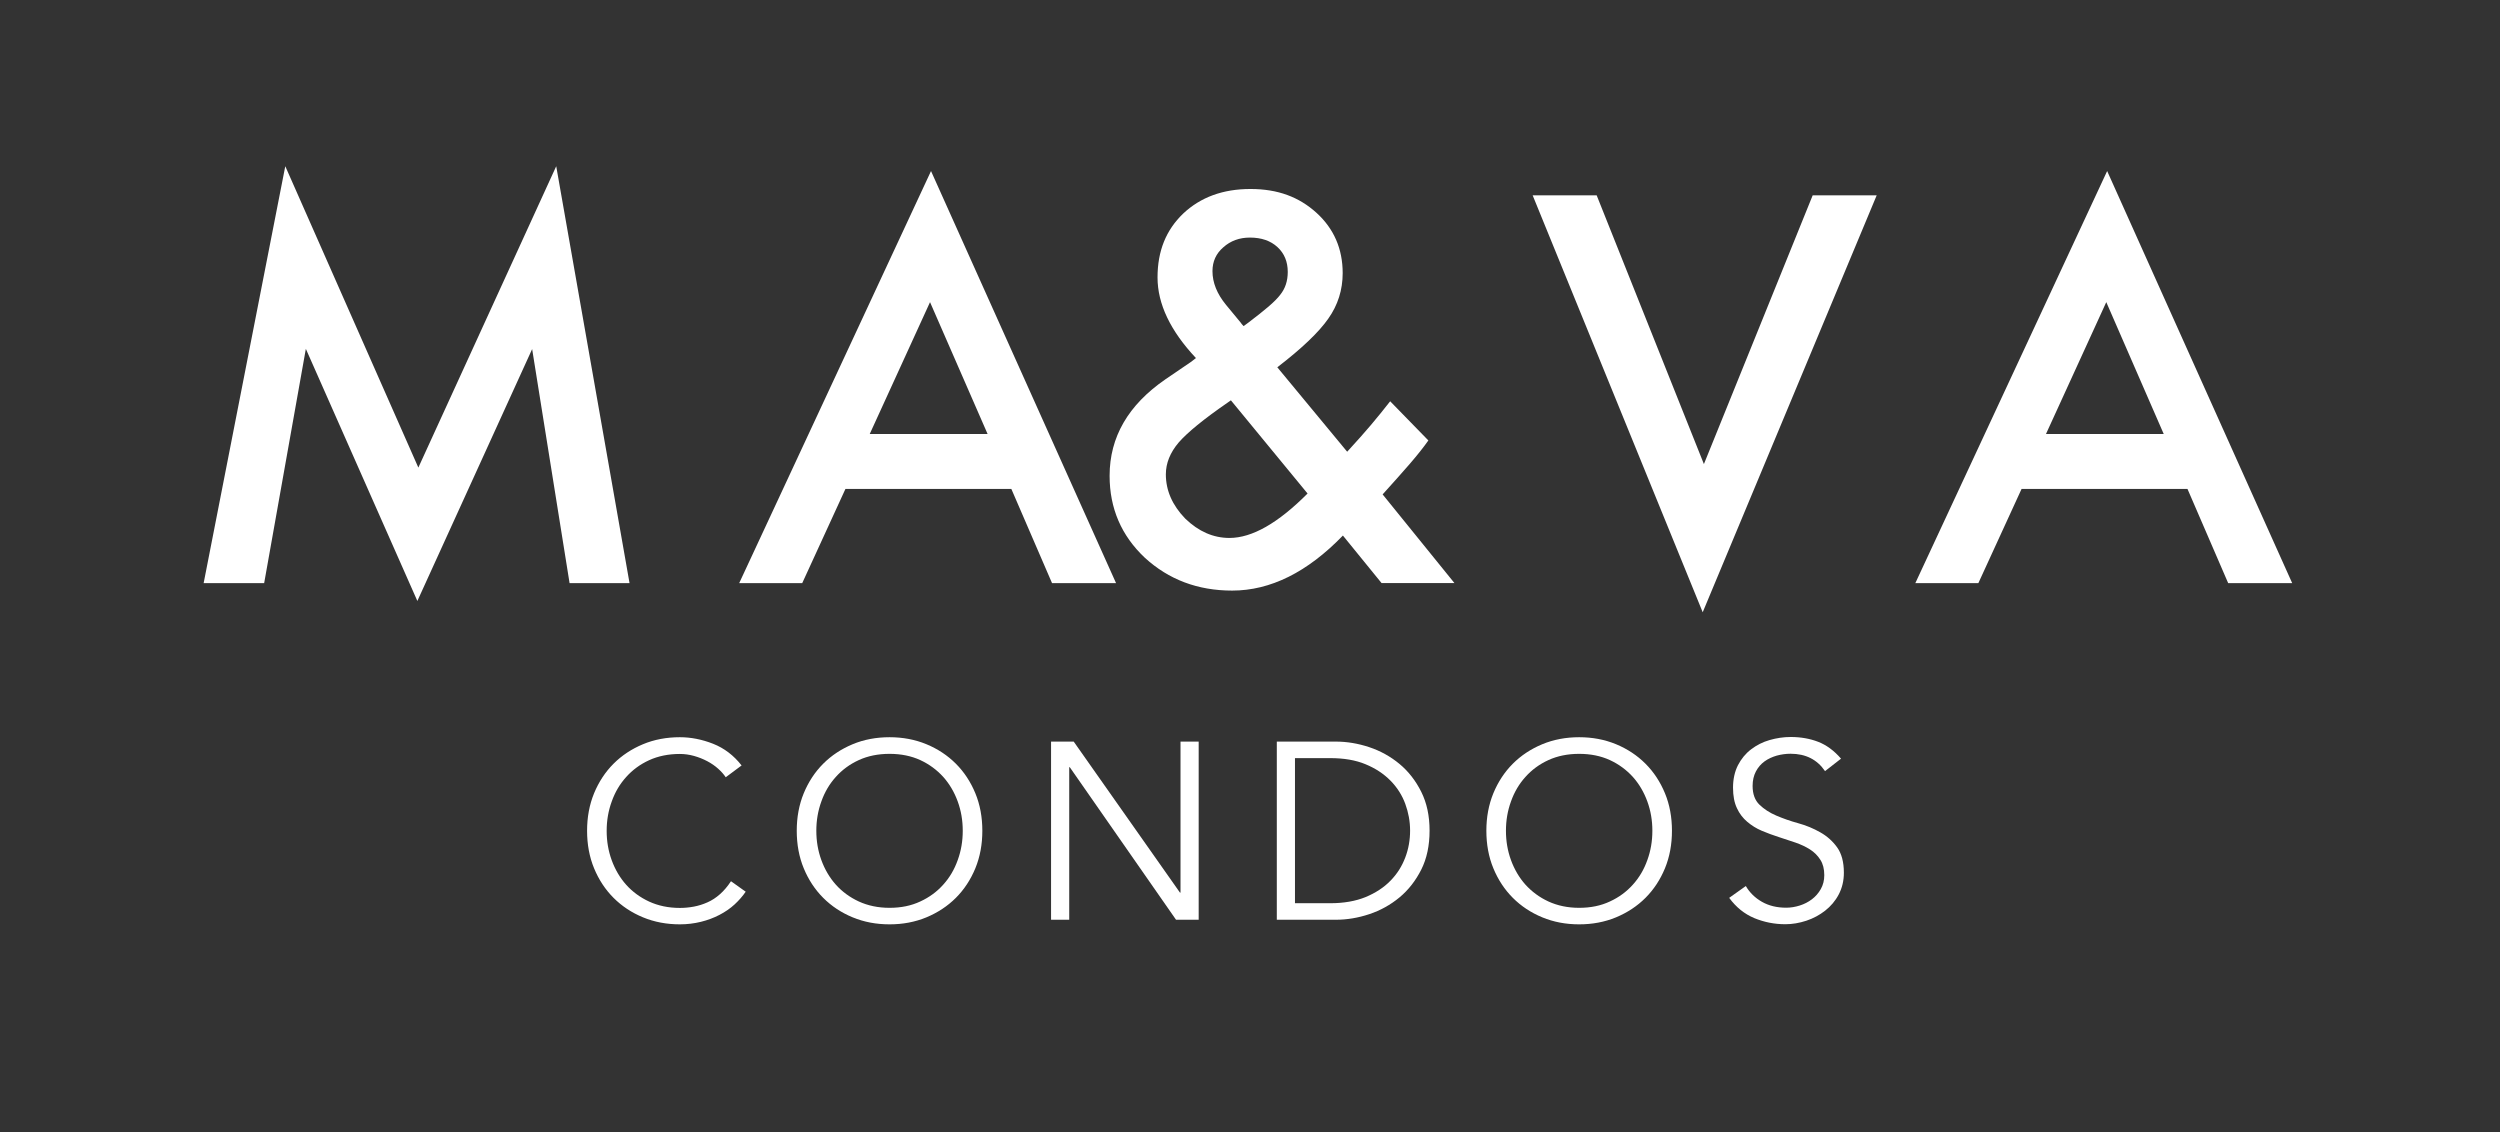
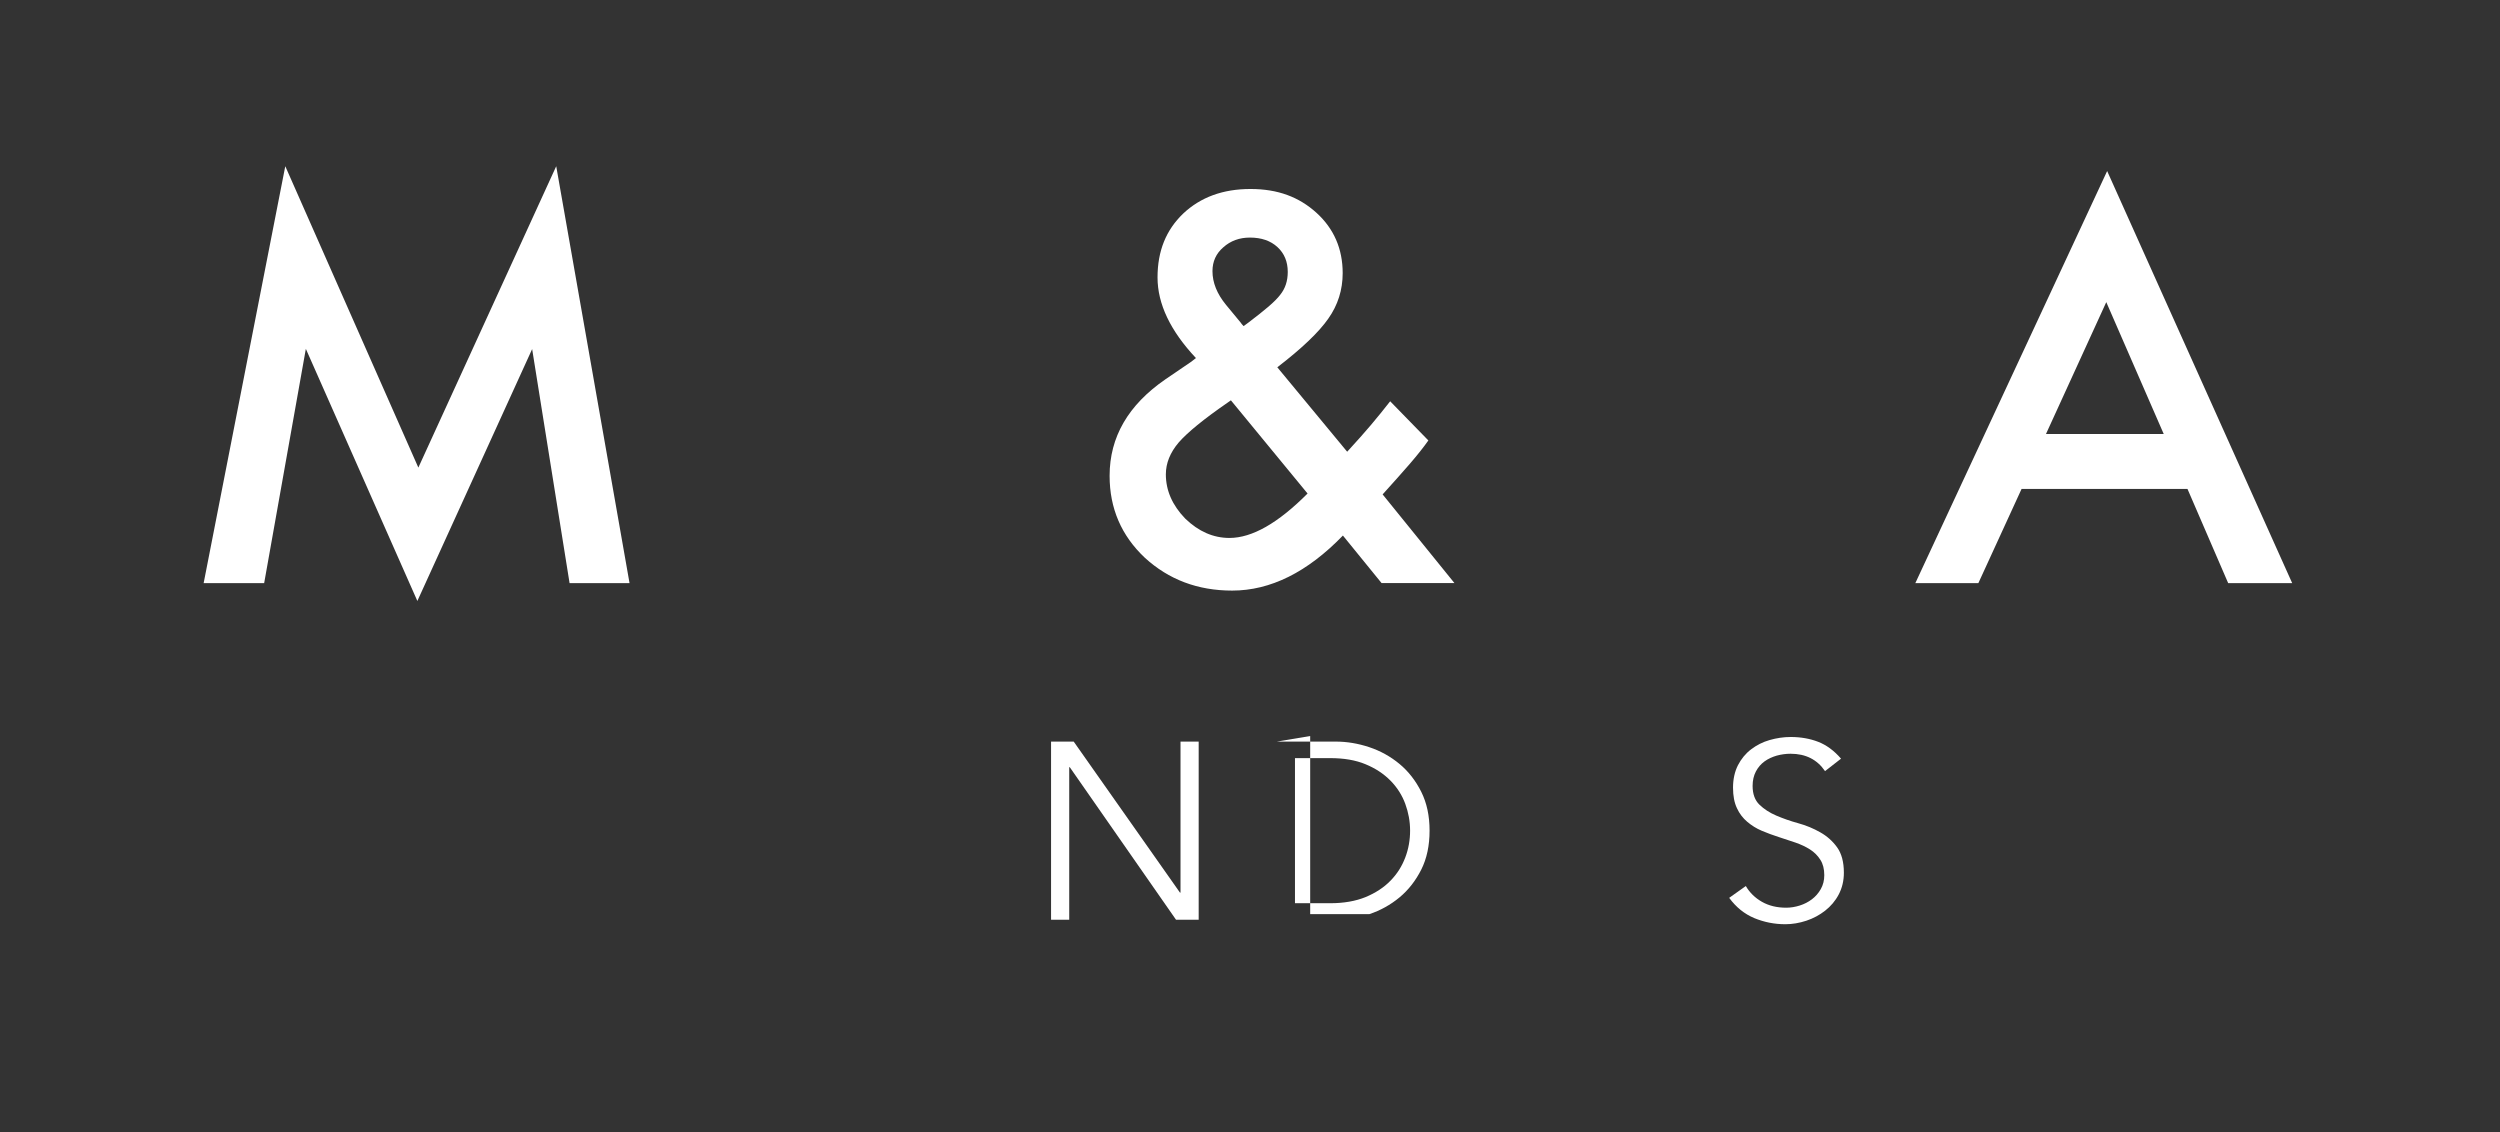
<svg xmlns="http://www.w3.org/2000/svg" id="Layer_2" data-name="Layer 2" viewBox="0 0 228.46 103.47">
  <rect x="0" y="0" width="228.46" height="103.47" fill="#333333" stroke="none" />
  <defs>
    <style>
      .cls-1 {
        isolation: isolate;
      }

      .cls-2 {
        fill: #fff;
      }
    </style>
  </defs>
  <g id="Layer_1-2" data-name="Layer 1-2">
    <g>
      <g class="cls-1">
        <g class="cls-1">
          <path class="cls-2" d="M18.61,53.29l7.46-38.1,12.16,27.54,12.6-27.54,6.7,38.1h-5.48l-3.42-21.39-10.49,23.02-10.19-23.04-3.81,21.41h-5.53Z" />
-           <path class="cls-2" d="M92.43,44.68h-15.17l-3.95,8.61h-5.76l17.53-37.66,16.91,37.66h-5.85l-3.72-8.61ZM90.25,39.66l-5.26-12.05-5.51,12.05h10.76Z" />
        </g>
        <g class="cls-1">
          <path class="cls-2" d="M116.73,33.57l6.38,7.71.21-.23c.69-.75,1.34-1.48,1.95-2.2.61-.72,1.2-1.45,1.77-2.18l3.49,3.58c-.43.61-.99,1.32-1.69,2.13-.7.81-1.53,1.74-2.49,2.8l6.56,8.1h-6.66l-3.53-4.34c-3.24,3.35-6.62,5.03-10.12,5.03-3.14,0-5.8-1-7.99-3.01-2.14-2.02-3.21-4.51-3.21-7.48,0-3.54,1.7-6.47,5.09-8.81l2.32-1.58s.08-.05.16-.12c.08-.06.18-.14.32-.25-2.34-2.49-3.51-4.95-3.51-7.37s.78-4.33,2.34-5.83c1.59-1.5,3.64-2.25,6.15-2.25s4.44.73,6.04,2.18c1.59,1.45,2.39,3.29,2.39,5.51,0,1.53-.44,2.92-1.31,4.15-.86,1.24-2.41,2.72-4.66,4.45ZM112.49,36.58l-.3.21c-2.19,1.51-3.68,2.73-4.48,3.65-.78.92-1.17,1.89-1.17,2.91,0,1.47.59,2.82,1.77,4.04,1.22,1.18,2.57,1.77,4.04,1.77,2.07,0,4.44-1.35,7.14-4.06l-7-8.51ZM113.63,29.81l.44-.32c.75-.57,1.37-1.06,1.86-1.48.49-.42.84-.78,1.06-1.07.46-.57.69-1.26.69-2.09,0-.93-.31-1.69-.94-2.27-.63-.58-1.47-.87-2.52-.87-.96,0-1.77.3-2.43.89-.66.57-.99,1.29-.99,2.18,0,1.04.41,2.07,1.24,3.08l1.33,1.61c.05.08.14.19.28.34Z" />
        </g>
        <g class="cls-1">
-           <path class="cls-2" d="M145.91,17.85l9.8,24.56,9.94-24.56h5.85l-15.9,38.1-15.54-38.1h5.85Z" />
-         </g>
+           </g>
        <g class="cls-1">
          <path class="cls-2" d="M199.91,44.68h-15.17l-3.95,8.61h-5.76l17.53-37.66,16.91,37.66h-5.85l-3.72-8.61ZM197.73,39.66l-5.25-12.05-5.51,12.05h10.76Z" />
        </g>
      </g>
      <g class="cls-1">
        <g class="cls-1">
-           <path class="cls-2" d="M68.15,81.48c-.28.41-.62.8-1.02,1.17s-.87.69-1.39.96c-.52.27-1.08.48-1.69.63-.61.15-1.25.23-1.92.23-1.21,0-2.33-.21-3.37-.64-1.04-.43-1.93-1.02-2.69-1.78-.76-.76-1.35-1.66-1.78-2.7-.43-1.04-.64-2.19-.64-3.43s.21-2.38.64-3.43c.43-1.04,1.02-1.94,1.78-2.7.76-.76,1.66-1.35,2.69-1.78,1.03-.43,2.16-.64,3.37-.64,1.01,0,2.02.2,3.04.6,1.01.4,1.88,1.06,2.6,1.98l-1.45,1.08c-.17-.26-.4-.52-.69-.78-.29-.26-.62-.49-1-.69-.38-.2-.78-.36-1.21-.48-.43-.12-.86-.18-1.29-.18-1.04,0-1.98.19-2.81.57-.83.38-1.53.9-2.1,1.54-.58.64-1.02,1.39-1.32,2.24-.31.85-.46,1.74-.46,2.68s.15,1.83.46,2.68c.31.85.75,1.6,1.32,2.24.57.64,1.28,1.16,2.1,1.54.83.38,1.76.58,2.81.58.43,0,.85-.04,1.28-.12.42-.08.84-.21,1.24-.39.41-.18.79-.43,1.15-.75s.69-.71,1-1.18l1.36.97Z" />
-           <path class="cls-2" d="M89.77,75.92c0,1.24-.21,2.38-.64,3.43-.43,1.04-1.02,1.94-1.78,2.7-.76.76-1.66,1.35-2.69,1.78-1.04.43-2.16.64-3.37.64s-2.33-.21-3.37-.64c-1.04-.43-1.93-1.02-2.69-1.78-.76-.76-1.35-1.66-1.78-2.7-.43-1.04-.64-2.19-.64-3.43s.21-2.38.64-3.43c.43-1.04,1.02-1.94,1.78-2.7.76-.76,1.66-1.35,2.69-1.78,1.03-.43,2.16-.64,3.37-.64s2.33.21,3.37.64c1.04.43,1.93,1.02,2.69,1.78.76.76,1.35,1.66,1.78,2.7.43,1.04.64,2.19.64,3.43ZM87.98,75.92c0-.94-.15-1.83-.46-2.68-.31-.85-.75-1.6-1.32-2.24-.58-.64-1.28-1.16-2.1-1.54-.83-.38-1.76-.57-2.81-.57s-1.98.19-2.81.57c-.83.38-1.53.9-2.1,1.54-.58.64-1.02,1.39-1.32,2.24-.31.85-.46,1.74-.46,2.68s.15,1.83.46,2.68c.31.85.75,1.6,1.32,2.24.57.64,1.28,1.16,2.1,1.54.83.38,1.76.58,2.81.58s1.98-.19,2.81-.58c.83-.38,1.53-.9,2.1-1.54.58-.64,1.02-1.39,1.32-2.24.31-.85.46-1.74.46-2.68Z" />
          <path class="cls-2" d="M107.83,81.57h.05v-13.8h1.66v16.28h-2.07l-9.71-13.94h-.05v13.94h-1.66v-16.28h2.07l9.71,13.8Z" />
-           <path class="cls-2" d="M116.68,67.77h5.4c1.01,0,2.03.17,3.05.51,1.02.34,1.94.85,2.76,1.53.82.68,1.48,1.53,1.99,2.55.51,1.02.76,2.2.76,3.55s-.25,2.55-.76,3.56c-.51,1.01-1.17,1.86-1.99,2.54-.82.68-1.74,1.19-2.76,1.53s-2.04.51-3.05.51h-5.4v-16.28ZM118.34,82.54h3.22c1.24,0,2.32-.19,3.23-.56.91-.38,1.67-.87,2.28-1.5.61-.62,1.05-1.33,1.35-2.12s.44-1.61.44-2.45-.15-1.66-.44-2.45c-.29-.79-.74-1.5-1.35-2.12-.61-.62-1.36-1.12-2.28-1.5-.91-.38-1.99-.56-3.23-.56h-3.22v13.25Z" />
-           <path class="cls-2" d="M152.79,75.92c0,1.24-.21,2.38-.64,3.43-.43,1.04-1.02,1.94-1.78,2.7-.76.76-1.66,1.35-2.69,1.78-1.04.43-2.16.64-3.37.64s-2.33-.21-3.37-.64c-1.04-.43-1.93-1.02-2.69-1.78-.76-.76-1.35-1.66-1.78-2.7s-.64-2.19-.64-3.43.21-2.38.64-3.43c.43-1.04,1.02-1.94,1.78-2.7.76-.76,1.66-1.35,2.69-1.78,1.04-.43,2.16-.64,3.37-.64s2.33.21,3.37.64c1.04.43,1.93,1.02,2.69,1.78.76.76,1.35,1.66,1.78,2.7.43,1.04.64,2.19.64,3.43ZM151,75.92c0-.94-.15-1.83-.46-2.68-.31-.85-.75-1.6-1.32-2.24-.58-.64-1.28-1.16-2.1-1.54-.83-.38-1.76-.57-2.81-.57s-1.98.19-2.81.57c-.83.38-1.53.9-2.1,1.54-.58.64-1.02,1.39-1.32,2.24-.31.85-.46,1.74-.46,2.68s.15,1.83.46,2.68c.31.85.75,1.6,1.32,2.24.58.64,1.28,1.16,2.1,1.54.83.38,1.76.58,2.81.58s1.98-.19,2.81-.58c.83-.38,1.53-.9,2.1-1.54.58-.64,1.02-1.39,1.32-2.24.31-.85.46-1.74.46-2.68Z" />
+           <path class="cls-2" d="M116.68,67.77h5.4c1.01,0,2.03.17,3.05.51,1.02.34,1.94.85,2.76,1.53.82.68,1.48,1.53,1.99,2.55.51,1.02.76,2.2.76,3.55s-.25,2.55-.76,3.56c-.51,1.01-1.17,1.86-1.99,2.54-.82.68-1.74,1.19-2.76,1.53h-5.4v-16.28ZM118.34,82.54h3.22c1.24,0,2.32-.19,3.23-.56.91-.38,1.67-.87,2.28-1.5.61-.62,1.05-1.33,1.35-2.12s.44-1.61.44-2.45-.15-1.66-.44-2.45c-.29-.79-.74-1.5-1.35-2.12-.61-.62-1.36-1.12-2.28-1.5-.91-.38-1.99-.56-3.23-.56h-3.22v13.25Z" />
          <path class="cls-2" d="M166.78,70.47c-.72-1.06-1.77-1.59-3.15-1.59-.43,0-.85.06-1.26.17-.41.12-.79.29-1.12.53-.33.24-.59.54-.79.92-.2.38-.3.82-.3,1.32,0,.74.21,1.31.62,1.71s.93.74,1.54,1c.61.26,1.28.5,2.01.7s1.4.48,2.01.83c.61.34,1.13.8,1.54,1.37s.62,1.34.62,2.32c0,.74-.16,1.4-.47,1.99-.31.59-.73,1.08-1.24,1.48-.51.4-1.09.71-1.72.92-.64.21-1.28.32-1.92.32-1,0-1.94-.19-2.84-.56-.9-.38-1.66-.99-2.29-1.85l1.52-1.08c.35.6.84,1.08,1.47,1.44.63.36,1.37.54,2.22.54.41,0,.83-.07,1.24-.2.41-.13.78-.32,1.11-.57.33-.25.6-.56.81-.93.21-.37.32-.79.32-1.27,0-.57-.12-1.04-.36-1.41-.24-.38-.55-.69-.94-.94-.39-.25-.84-.46-1.33-.63-.5-.17-1.01-.34-1.54-.51-.53-.17-1.04-.36-1.54-.57s-.94-.49-1.33-.82c-.39-.33-.71-.74-.94-1.24-.24-.5-.36-1.12-.36-1.88s.15-1.46.45-2.05c.3-.58.7-1.07,1.2-1.45.5-.38,1.06-.67,1.69-.85.63-.18,1.27-.28,1.93-.28.92,0,1.76.15,2.51.44s1.45.8,2.09,1.54l-1.45,1.13Z" />
        </g>
      </g>
    </g>
  </g>
</svg>